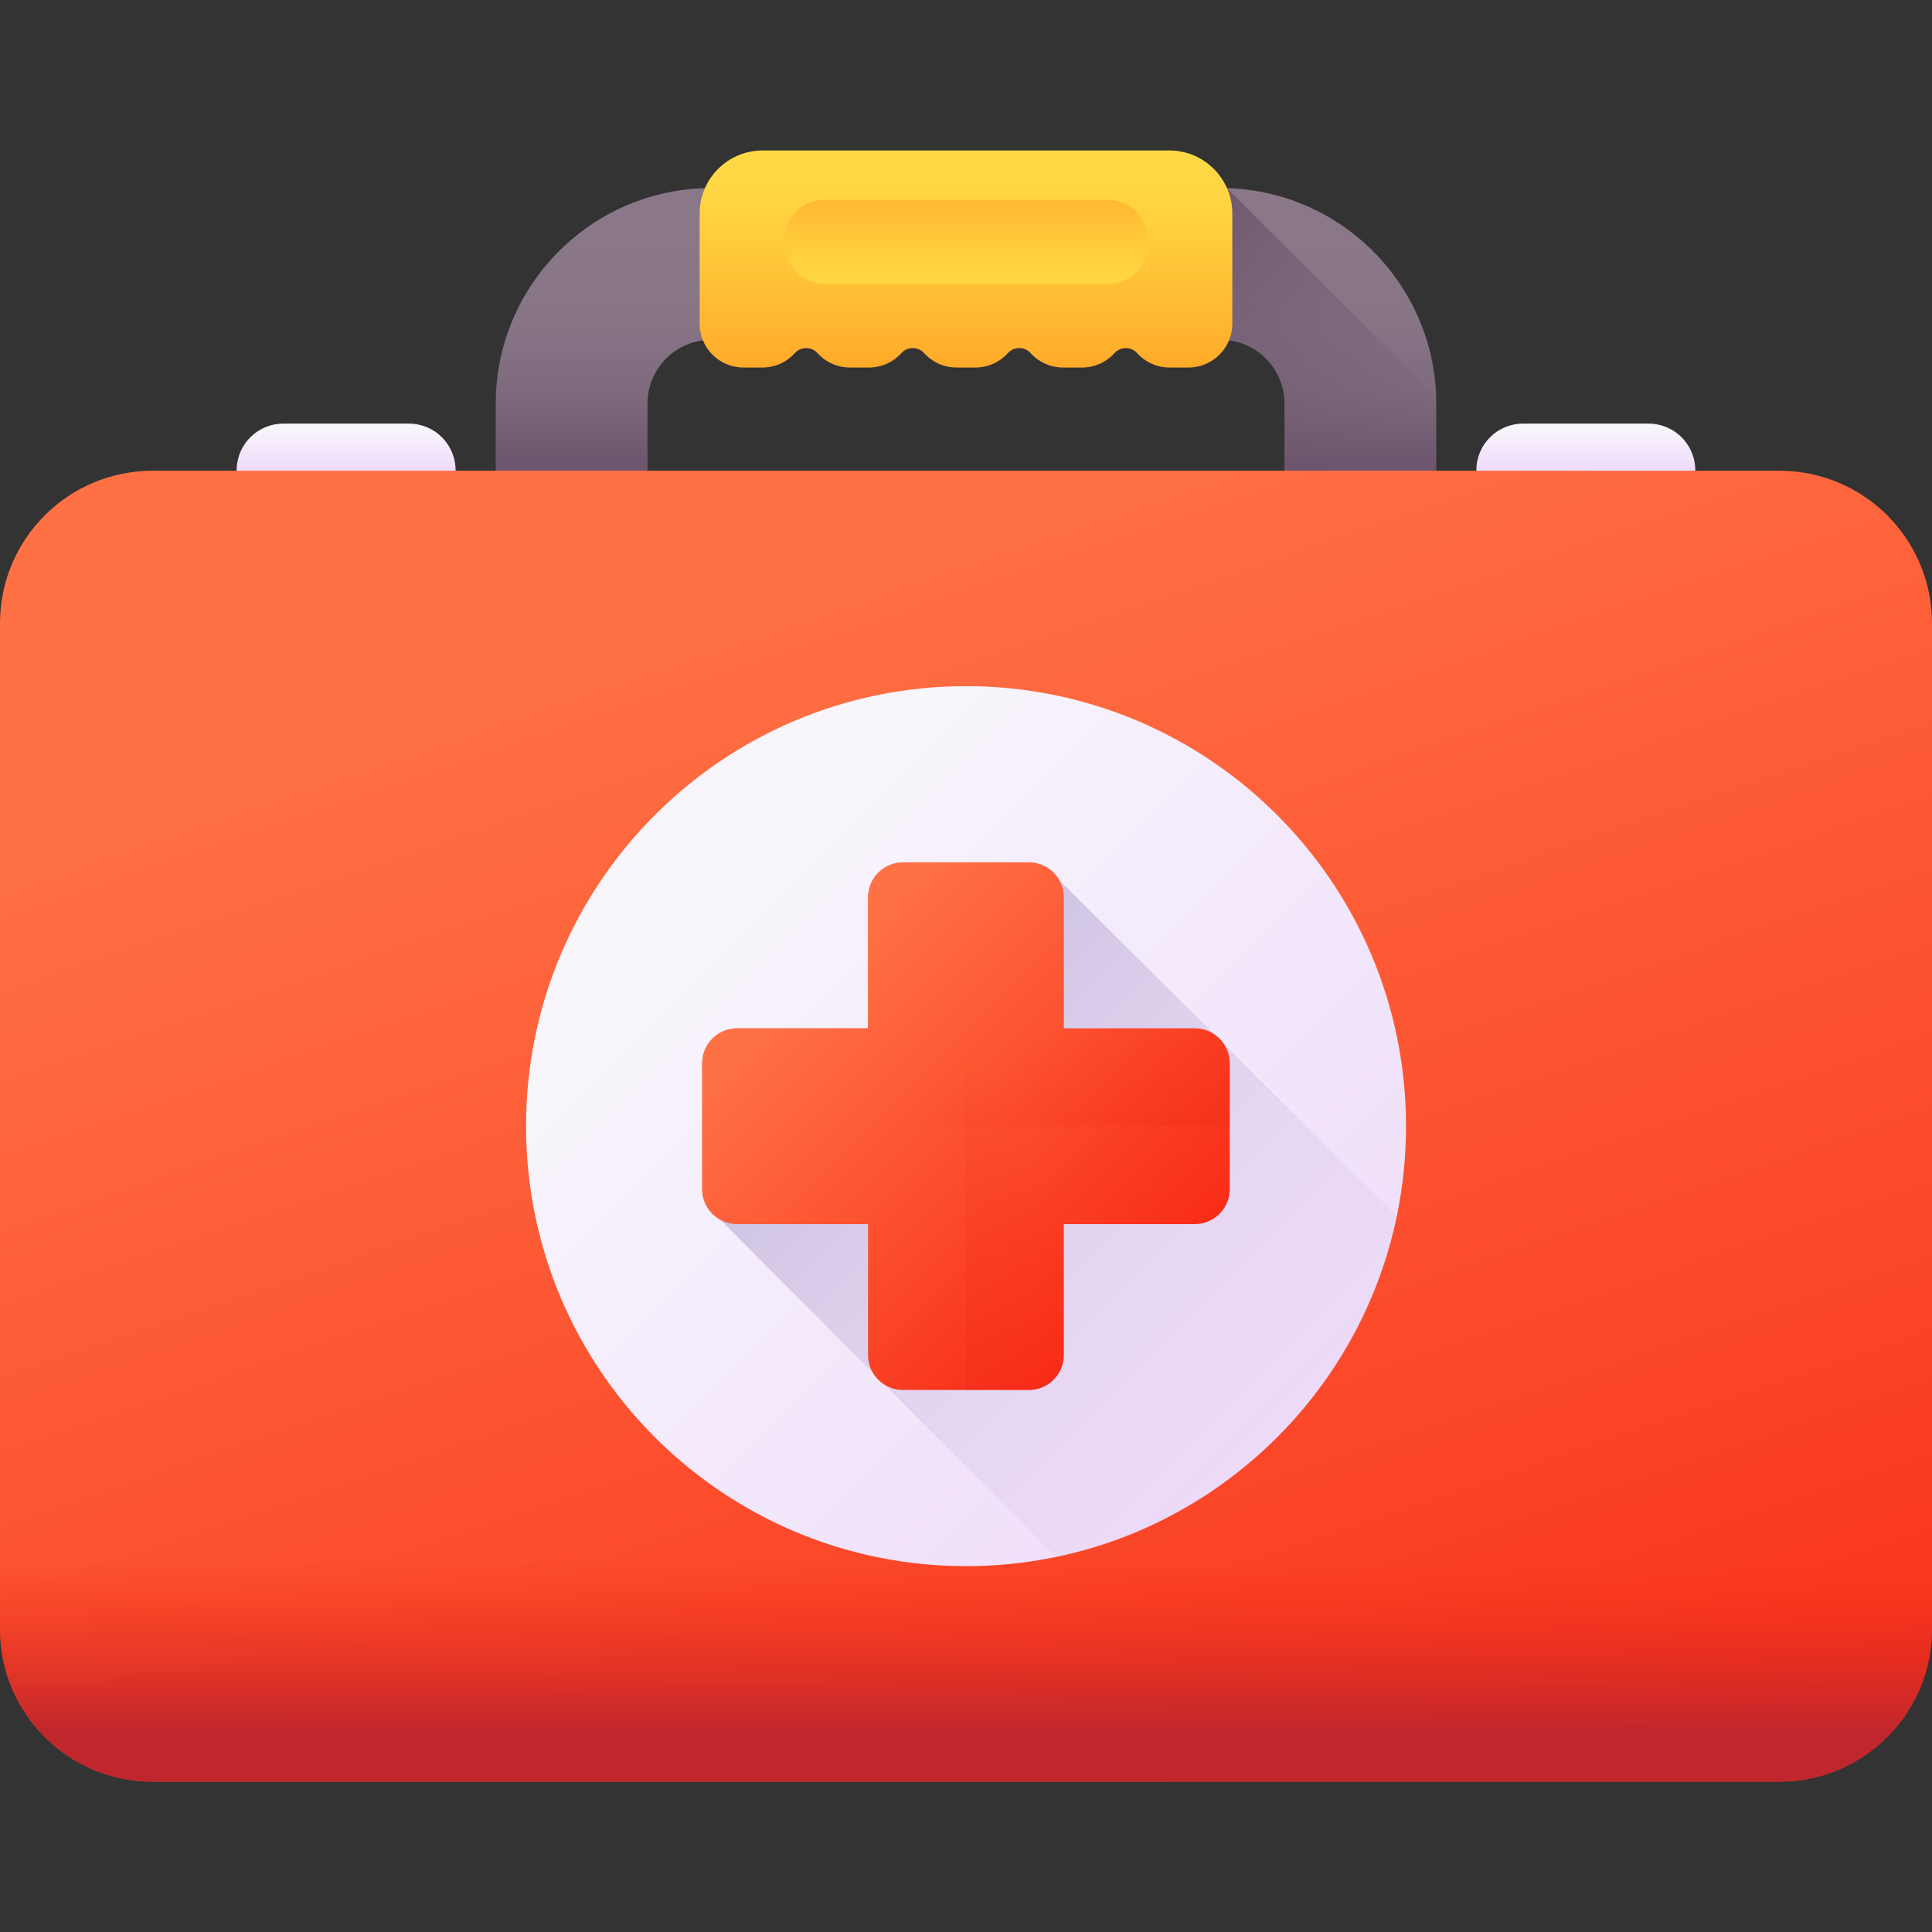
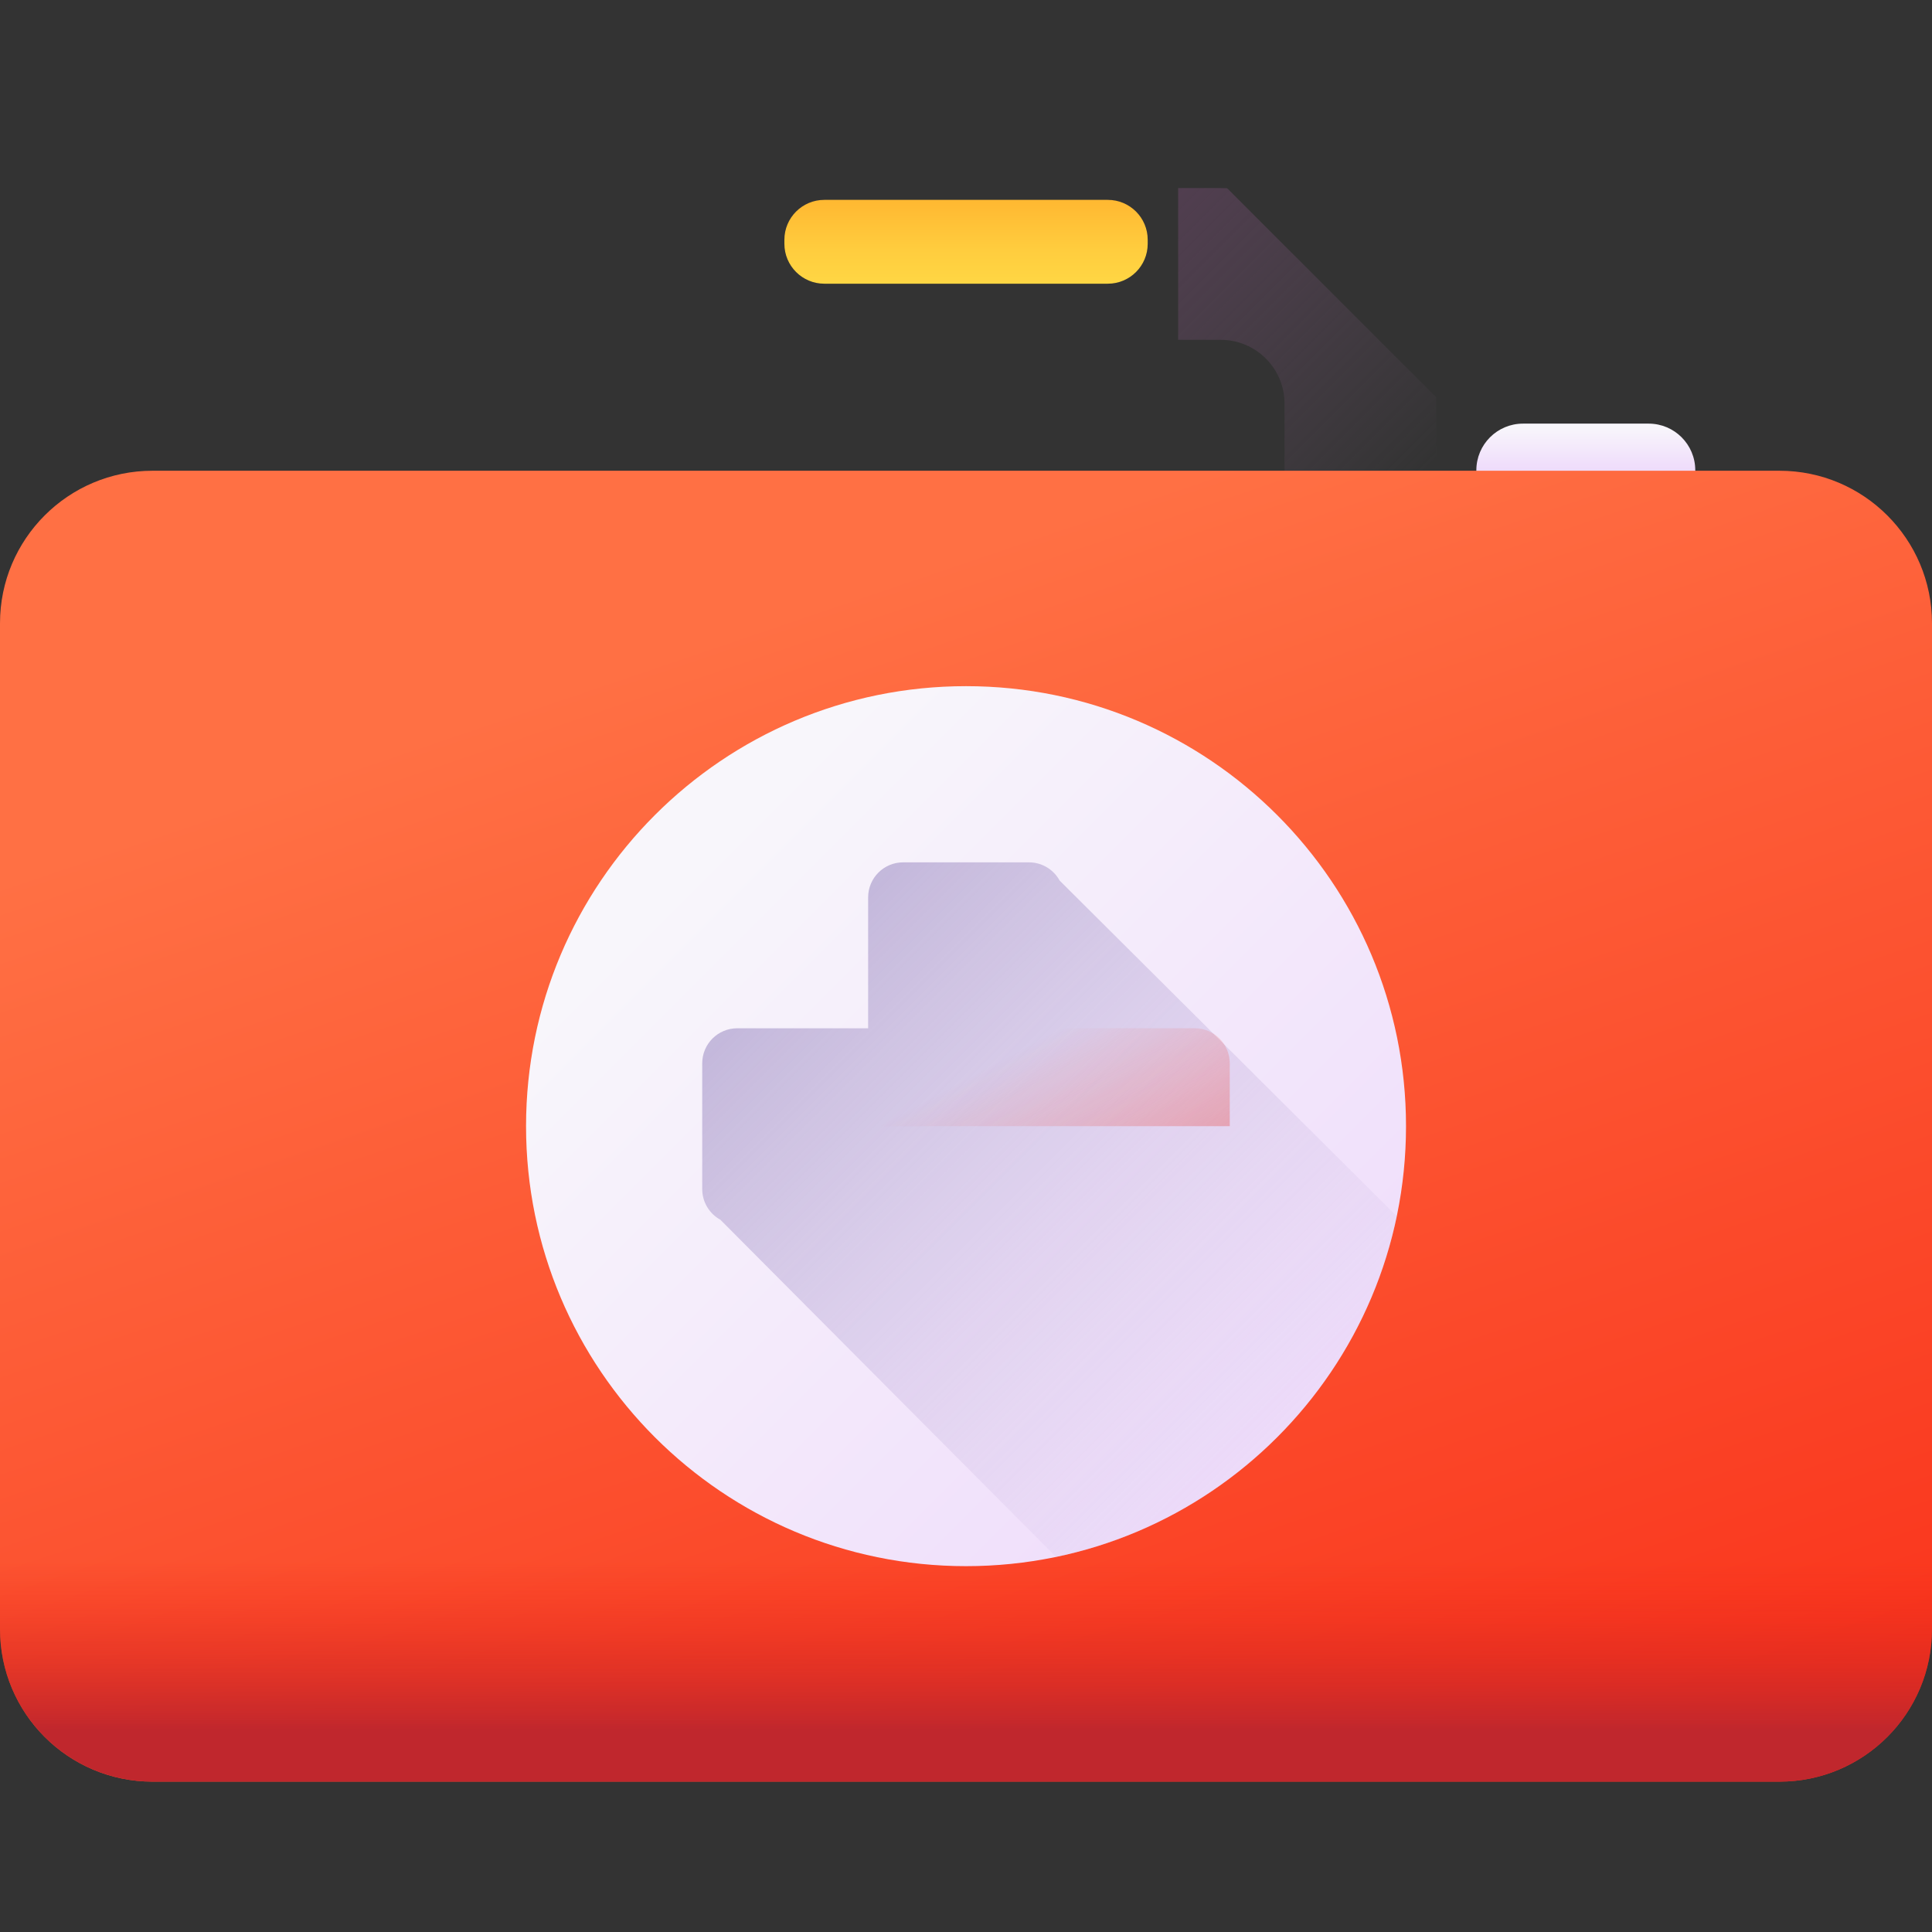
<svg xmlns="http://www.w3.org/2000/svg" width="64" height="64" viewBox="0 0 64 64" fill="none">
  <rect x="0" y="0" width="64" height="64" fill="#333333" stroke="none" />
-   <path d="M15.092 16.037H7.84V15.578C7.84 14.725 8.531 14.033 9.385 14.033H13.547C14.4 14.033 15.092 14.725 15.092 15.578V16.037Z" fill="url(#paint0_linear_3403_43964)" />
  <path d="M56.158 16.037H48.906V15.578C48.906 14.725 49.598 14.033 50.451 14.033H54.614C55.467 14.033 56.158 14.725 56.158 15.578V16.037Z" fill="url(#paint1_linear_3403_43964)" />
-   <path d="M47.578 18.535H42.551V13.368C42.551 12.204 41.604 11.257 40.441 11.257H23.559C22.396 11.257 21.449 12.204 21.449 13.368V18.535H16.422V13.368C16.422 9.432 19.624 6.23 23.559 6.23H40.441C44.376 6.23 47.578 9.432 47.578 13.368V18.535Z" fill="url(#paint2_linear_3403_43964)" />
  <path d="M47.578 18.535V13.368C47.578 13.297 47.575 13.227 47.572 13.157L40.651 6.236C40.581 6.234 40.511 6.23 40.44 6.23H39.027V11.258H40.441C41.604 11.258 42.551 12.204 42.551 13.368V18.535H47.578V18.535Z" fill="url(#paint3_linear_3403_43964)" />
-   <path d="M38.734 4.984C39.887 4.984 40.822 5.92 40.822 7.073V10.723C40.822 11.525 40.171 12.175 39.37 12.175H38.745C38.318 12.175 37.933 11.991 37.667 11.697C37.468 11.476 37.118 11.476 36.918 11.697C36.653 11.991 36.268 12.175 35.84 12.175H35.216C34.788 12.175 34.404 11.99 34.138 11.696C33.938 11.475 33.589 11.475 33.389 11.696C33.123 11.99 32.739 12.175 32.311 12.175H31.688C31.26 12.175 30.875 11.99 30.609 11.696C30.41 11.475 30.06 11.475 29.86 11.696C29.595 11.99 29.21 12.175 28.783 12.175H28.158C27.73 12.175 27.346 11.991 27.08 11.697C26.88 11.476 26.531 11.476 26.331 11.697C26.065 11.991 25.681 12.175 25.253 12.175H24.628C23.827 12.175 23.176 11.526 23.176 10.723V7.073C23.176 5.92 24.111 4.984 25.265 4.984H38.734Z" fill="url(#paint4_linear_3403_43964)" />
  <path d="M36.697 9.398H27.307C26.576 9.398 25.984 8.806 25.984 8.076V7.943C25.984 7.213 26.576 6.621 27.307 6.621H36.697C37.428 6.621 38.019 7.213 38.019 7.943V8.076C38.019 8.806 37.428 9.398 36.697 9.398Z" fill="url(#paint5_linear_3403_43964)" />
  <path d="M58.946 59.019H5.054C2.263 59.019 0 56.756 0 53.965V20.647C0 17.856 2.263 15.594 5.054 15.594H58.946C61.737 15.594 64 17.856 64 20.647V53.965C64 56.756 61.737 59.019 58.946 59.019Z" fill="url(#paint6_linear_3403_43964)" />
  <path d="M0 44.264V53.965C0 56.756 2.263 59.018 5.054 59.018H58.946C61.737 59.018 64 56.756 64 53.965V44.264H0Z" fill="url(#paint7_linear_3403_43964)" />
  <path d="M32.001 51.881C40.05 51.881 46.576 45.355 46.576 37.306C46.576 29.256 40.05 22.73 32.001 22.73C23.951 22.73 17.426 29.256 17.426 37.306C17.426 45.355 23.951 51.881 32.001 51.881Z" fill="url(#paint8_linear_3403_43964)" />
  <path d="M46.27 40.291L35.102 29.17C34.905 28.81 34.523 28.566 34.084 28.566H29.919C29.278 28.566 28.758 29.086 28.758 29.727V34.063H24.422C23.781 34.063 23.262 34.583 23.262 35.224V39.389C23.262 39.828 23.506 40.21 23.865 40.407L34.983 51.576C40.639 50.4 45.093 45.947 46.27 40.291Z" fill="url(#paint9_linear_3403_43964)" />
-   <path d="M39.577 40.55H35.241V44.885C35.241 45.526 34.721 46.046 34.08 46.046H29.915C29.274 46.046 28.754 45.526 28.754 44.885V40.55H24.419C23.777 40.55 23.258 40.03 23.258 39.389V35.224C23.258 34.583 23.777 34.063 24.419 34.063H28.754V29.727C28.754 29.086 29.274 28.566 29.915 28.566H34.08C34.721 28.566 35.241 29.086 35.241 29.727V34.063H39.577C40.218 34.063 40.738 34.583 40.738 35.224V39.389C40.737 40.03 40.218 40.55 39.577 40.55Z" fill="url(#paint10_linear_3403_43964)" />
-   <path d="M34.079 46.046H31.996V28.566H34.079C34.72 28.566 35.239 29.086 35.239 29.727V44.885C35.239 45.526 34.72 46.046 34.079 46.046Z" fill="url(#paint11_linear_3403_43964)" />
  <path d="M40.737 35.223V37.306H23.258V35.223C23.258 34.582 23.777 34.062 24.419 34.062H39.577C40.218 34.063 40.737 34.582 40.737 35.223Z" fill="url(#paint12_linear_3403_43964)" />
  <defs>
    <linearGradient id="paint0_linear_3403_43964" x1="11.466" y1="14.144" x2="11.466" y2="15.531" gradientUnits="userSpaceOnUse">
      <stop stop-color="#F8F6FB" />
      <stop offset="1" stop-color="#EFDCFB" />
    </linearGradient>
    <linearGradient id="paint1_linear_3403_43964" x1="52.532" y1="14.144" x2="52.532" y2="15.531" gradientUnits="userSpaceOnUse">
      <stop stop-color="#F8F6FB" />
      <stop offset="1" stop-color="#EFDCFB" />
    </linearGradient>
    <linearGradient id="paint2_linear_3403_43964" x1="32" y1="7.884" x2="32" y2="15.355" gradientUnits="userSpaceOnUse">
      <stop stop-color="#8A7889" />
      <stop offset="0.364" stop-color="#877586" />
      <stop offset="0.675" stop-color="#7F6A7E" />
      <stop offset="0.967" stop-color="#705970" />
      <stop offset="1" stop-color="#6E566E" />
    </linearGradient>
    <linearGradient id="paint3_linear_3403_43964" x1="46.016" y1="16.8" x2="32.826" y2="3.61" gradientUnits="userSpaceOnUse">
      <stop stop-color="#6E566E" stop-opacity="0" />
      <stop offset="0.294" stop-color="#674D66" stop-opacity="0.294" />
      <stop offset="1" stop-color="#593B56" />
    </linearGradient>
    <linearGradient id="paint4_linear_3403_43964" x1="31.999" y1="5.653" x2="31.999" y2="12.89" gradientUnits="userSpaceOnUse">
      <stop stop-color="#FFD945" />
      <stop offset="0.304" stop-color="#FFCD3E" />
      <stop offset="0.856" stop-color="#FFAD2B" />
      <stop offset="1" stop-color="#FFA325" />
    </linearGradient>
    <linearGradient id="paint5_linear_3403_43964" x1="32.002" y1="9.693" x2="32.002" y2="5.083" gradientUnits="userSpaceOnUse">
      <stop stop-color="#FFD945" />
      <stop offset="0.304" stop-color="#FFCD3E" />
      <stop offset="0.856" stop-color="#FFAD2B" />
      <stop offset="1" stop-color="#FFA325" />
    </linearGradient>
    <linearGradient id="paint6_linear_3403_43964" x1="26.189" y1="20.216" x2="43.87" y2="72.216" gradientUnits="userSpaceOnUse">
      <stop stop-color="#FF7044" />
      <stop offset="1" stop-color="#F82814" />
    </linearGradient>
    <linearGradient id="paint7_linear_3403_43964" x1="32" y1="51.72" x2="32" y2="57.31" gradientUnits="userSpaceOnUse">
      <stop stop-color="#F82814" stop-opacity="0" />
      <stop offset="1" stop-color="#C0272D" />
    </linearGradient>
    <linearGradient id="paint8_linear_3403_43964" x1="23.198" y1="28.503" x2="43.54" y2="48.845" gradientUnits="userSpaceOnUse">
      <stop stop-color="#F8F6FB" />
      <stop offset="1" stop-color="#EFDCFB" />
    </linearGradient>
    <linearGradient id="paint9_linear_3403_43964" x1="47.911" y1="53.216" x2="15.127" y2="20.432" gradientUnits="userSpaceOnUse">
      <stop stop-color="#EFDCFB" stop-opacity="0" />
      <stop offset="0.486" stop-color="#BAAAD6" stop-opacity="0.486" />
      <stop offset="1" stop-color="#8679B2" />
    </linearGradient>
    <linearGradient id="paint10_linear_3403_43964" x1="27.171" y1="32.479" x2="38.326" y2="43.634" gradientUnits="userSpaceOnUse">
      <stop stop-color="#FF7044" />
      <stop offset="1" stop-color="#F82814" />
    </linearGradient>
    <linearGradient id="paint11_linear_3403_43964" x1="33.482" y1="37.146" x2="16.412" y2="46.296" gradientUnits="userSpaceOnUse">
      <stop stop-color="#F82814" stop-opacity="0" />
      <stop offset="1" stop-color="#C0272D" />
    </linearGradient>
    <linearGradient id="paint12_linear_3403_43964" x1="31.837" y1="35.82" x2="40.987" y2="52.89" gradientUnits="userSpaceOnUse">
      <stop stop-color="#F82814" stop-opacity="0" />
      <stop offset="1" stop-color="#C0272D" />
    </linearGradient>
  </defs>
</svg>